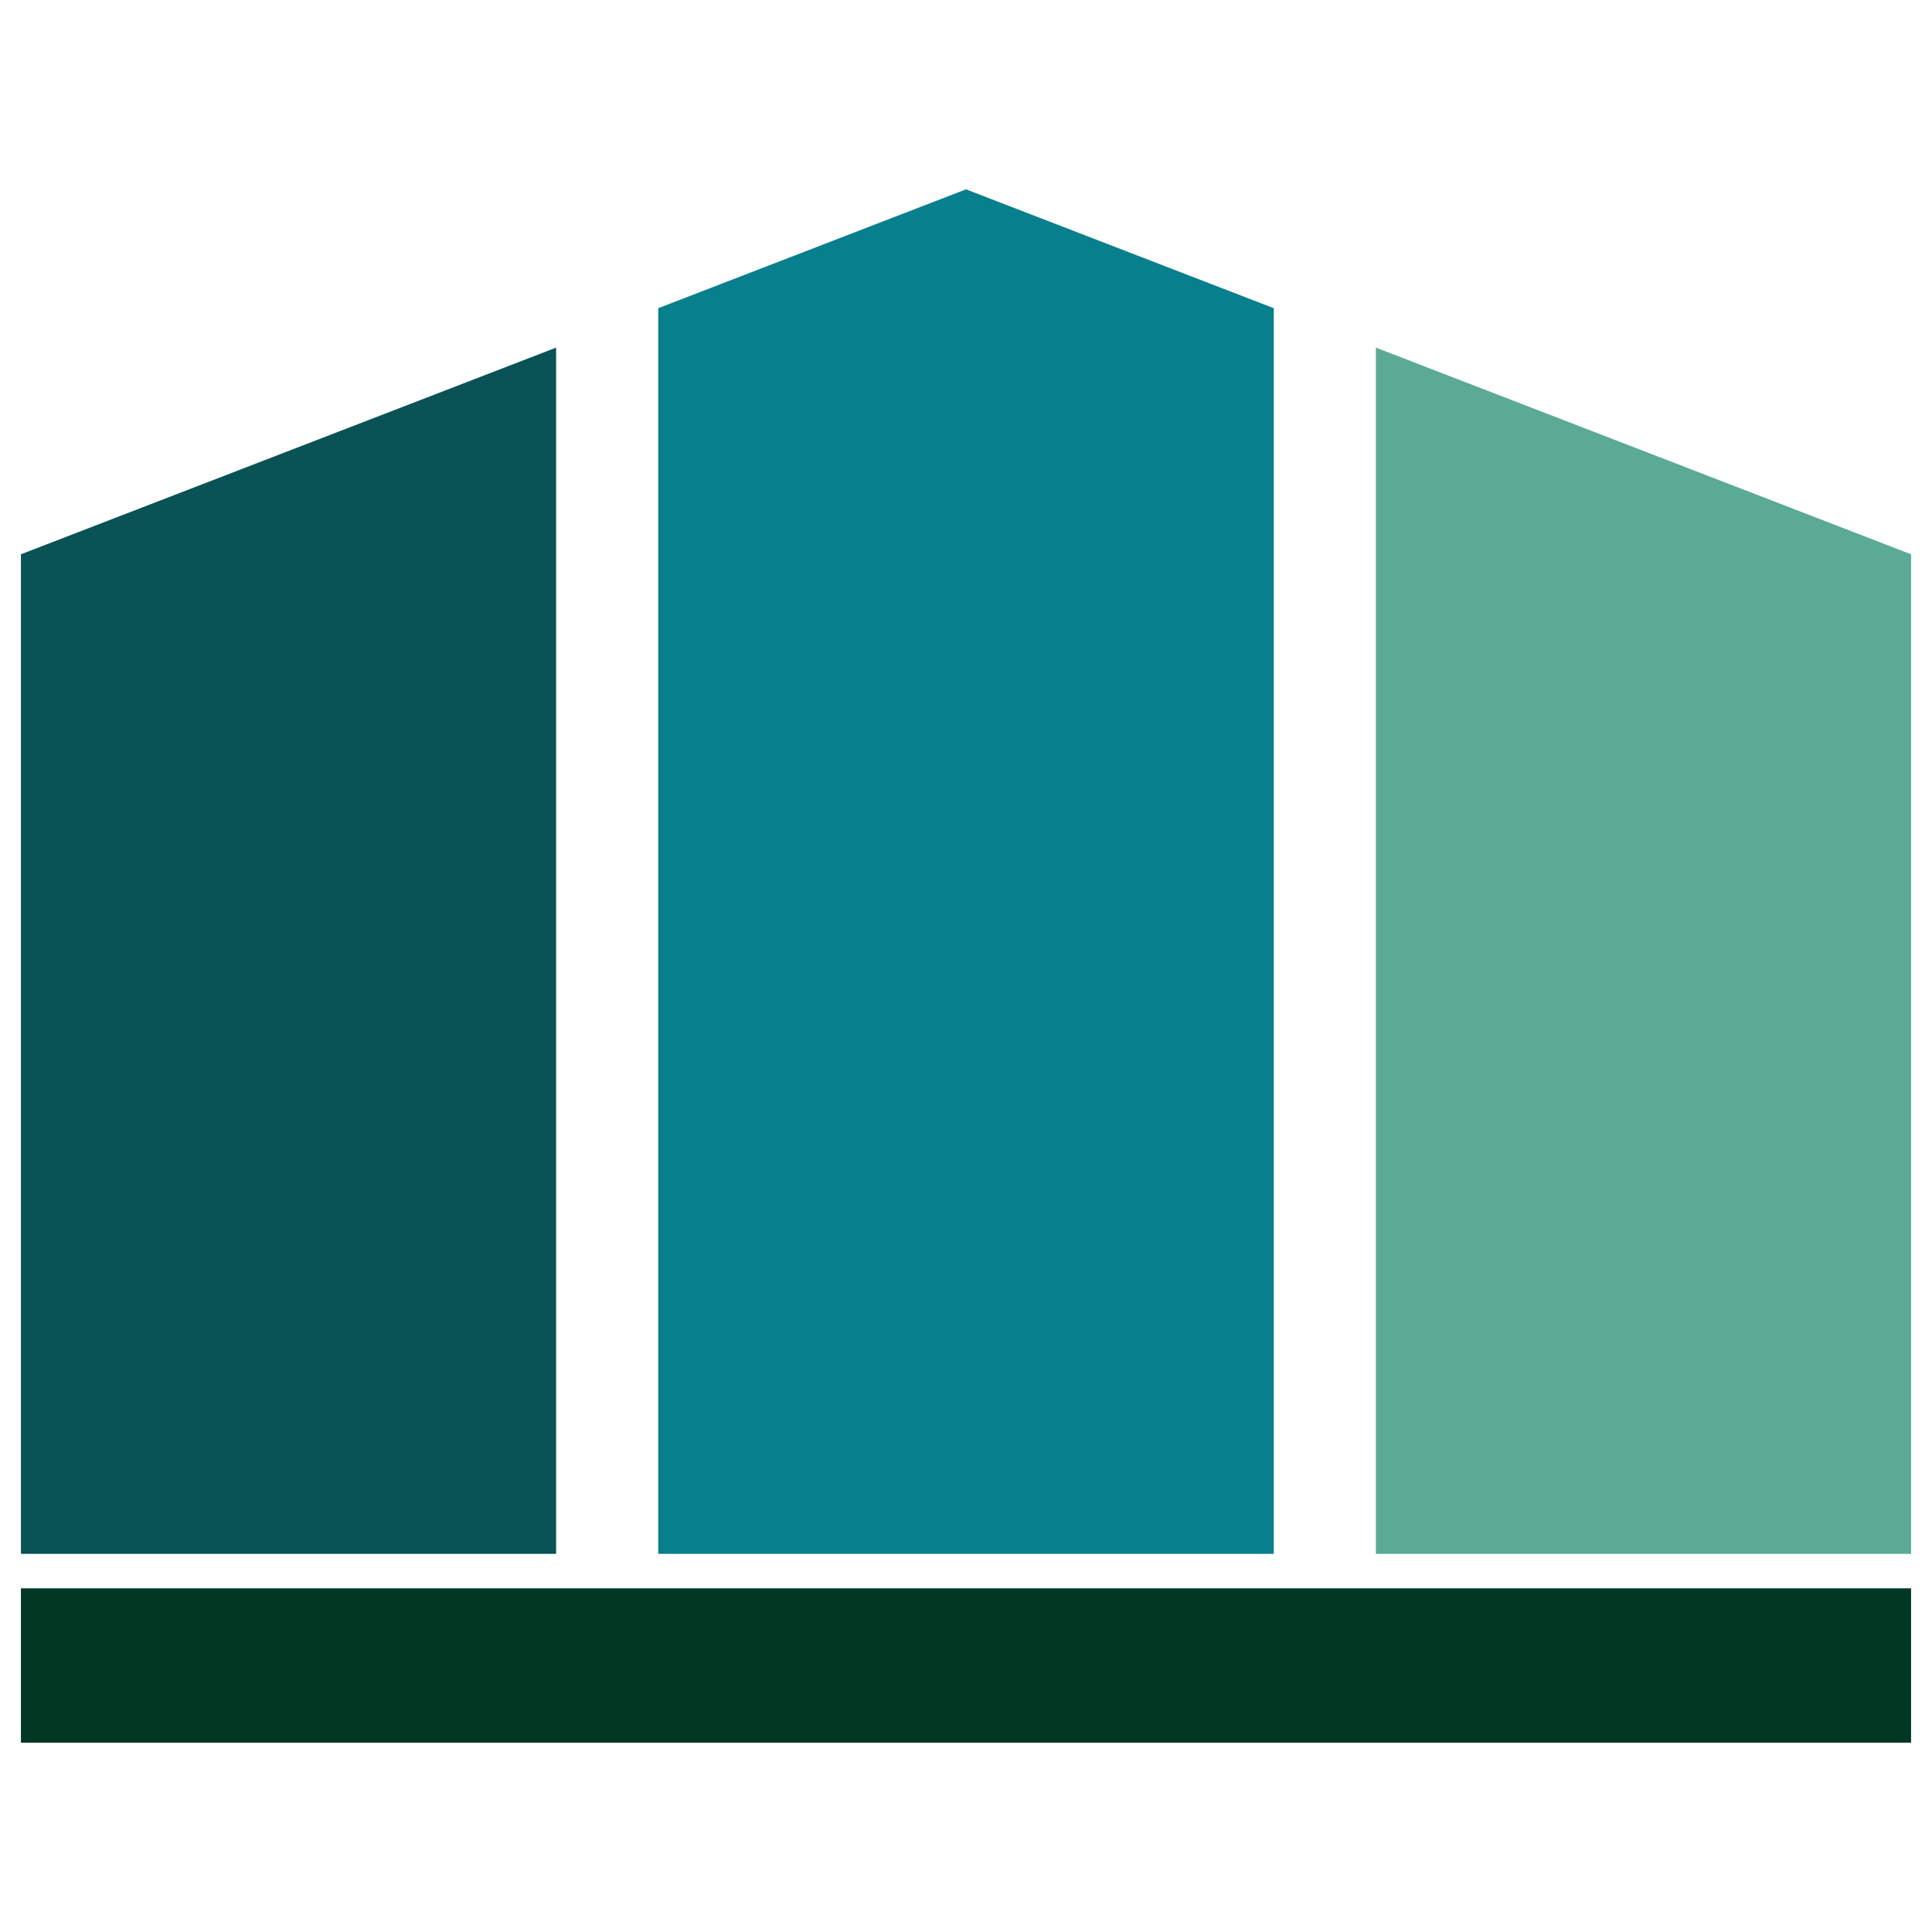
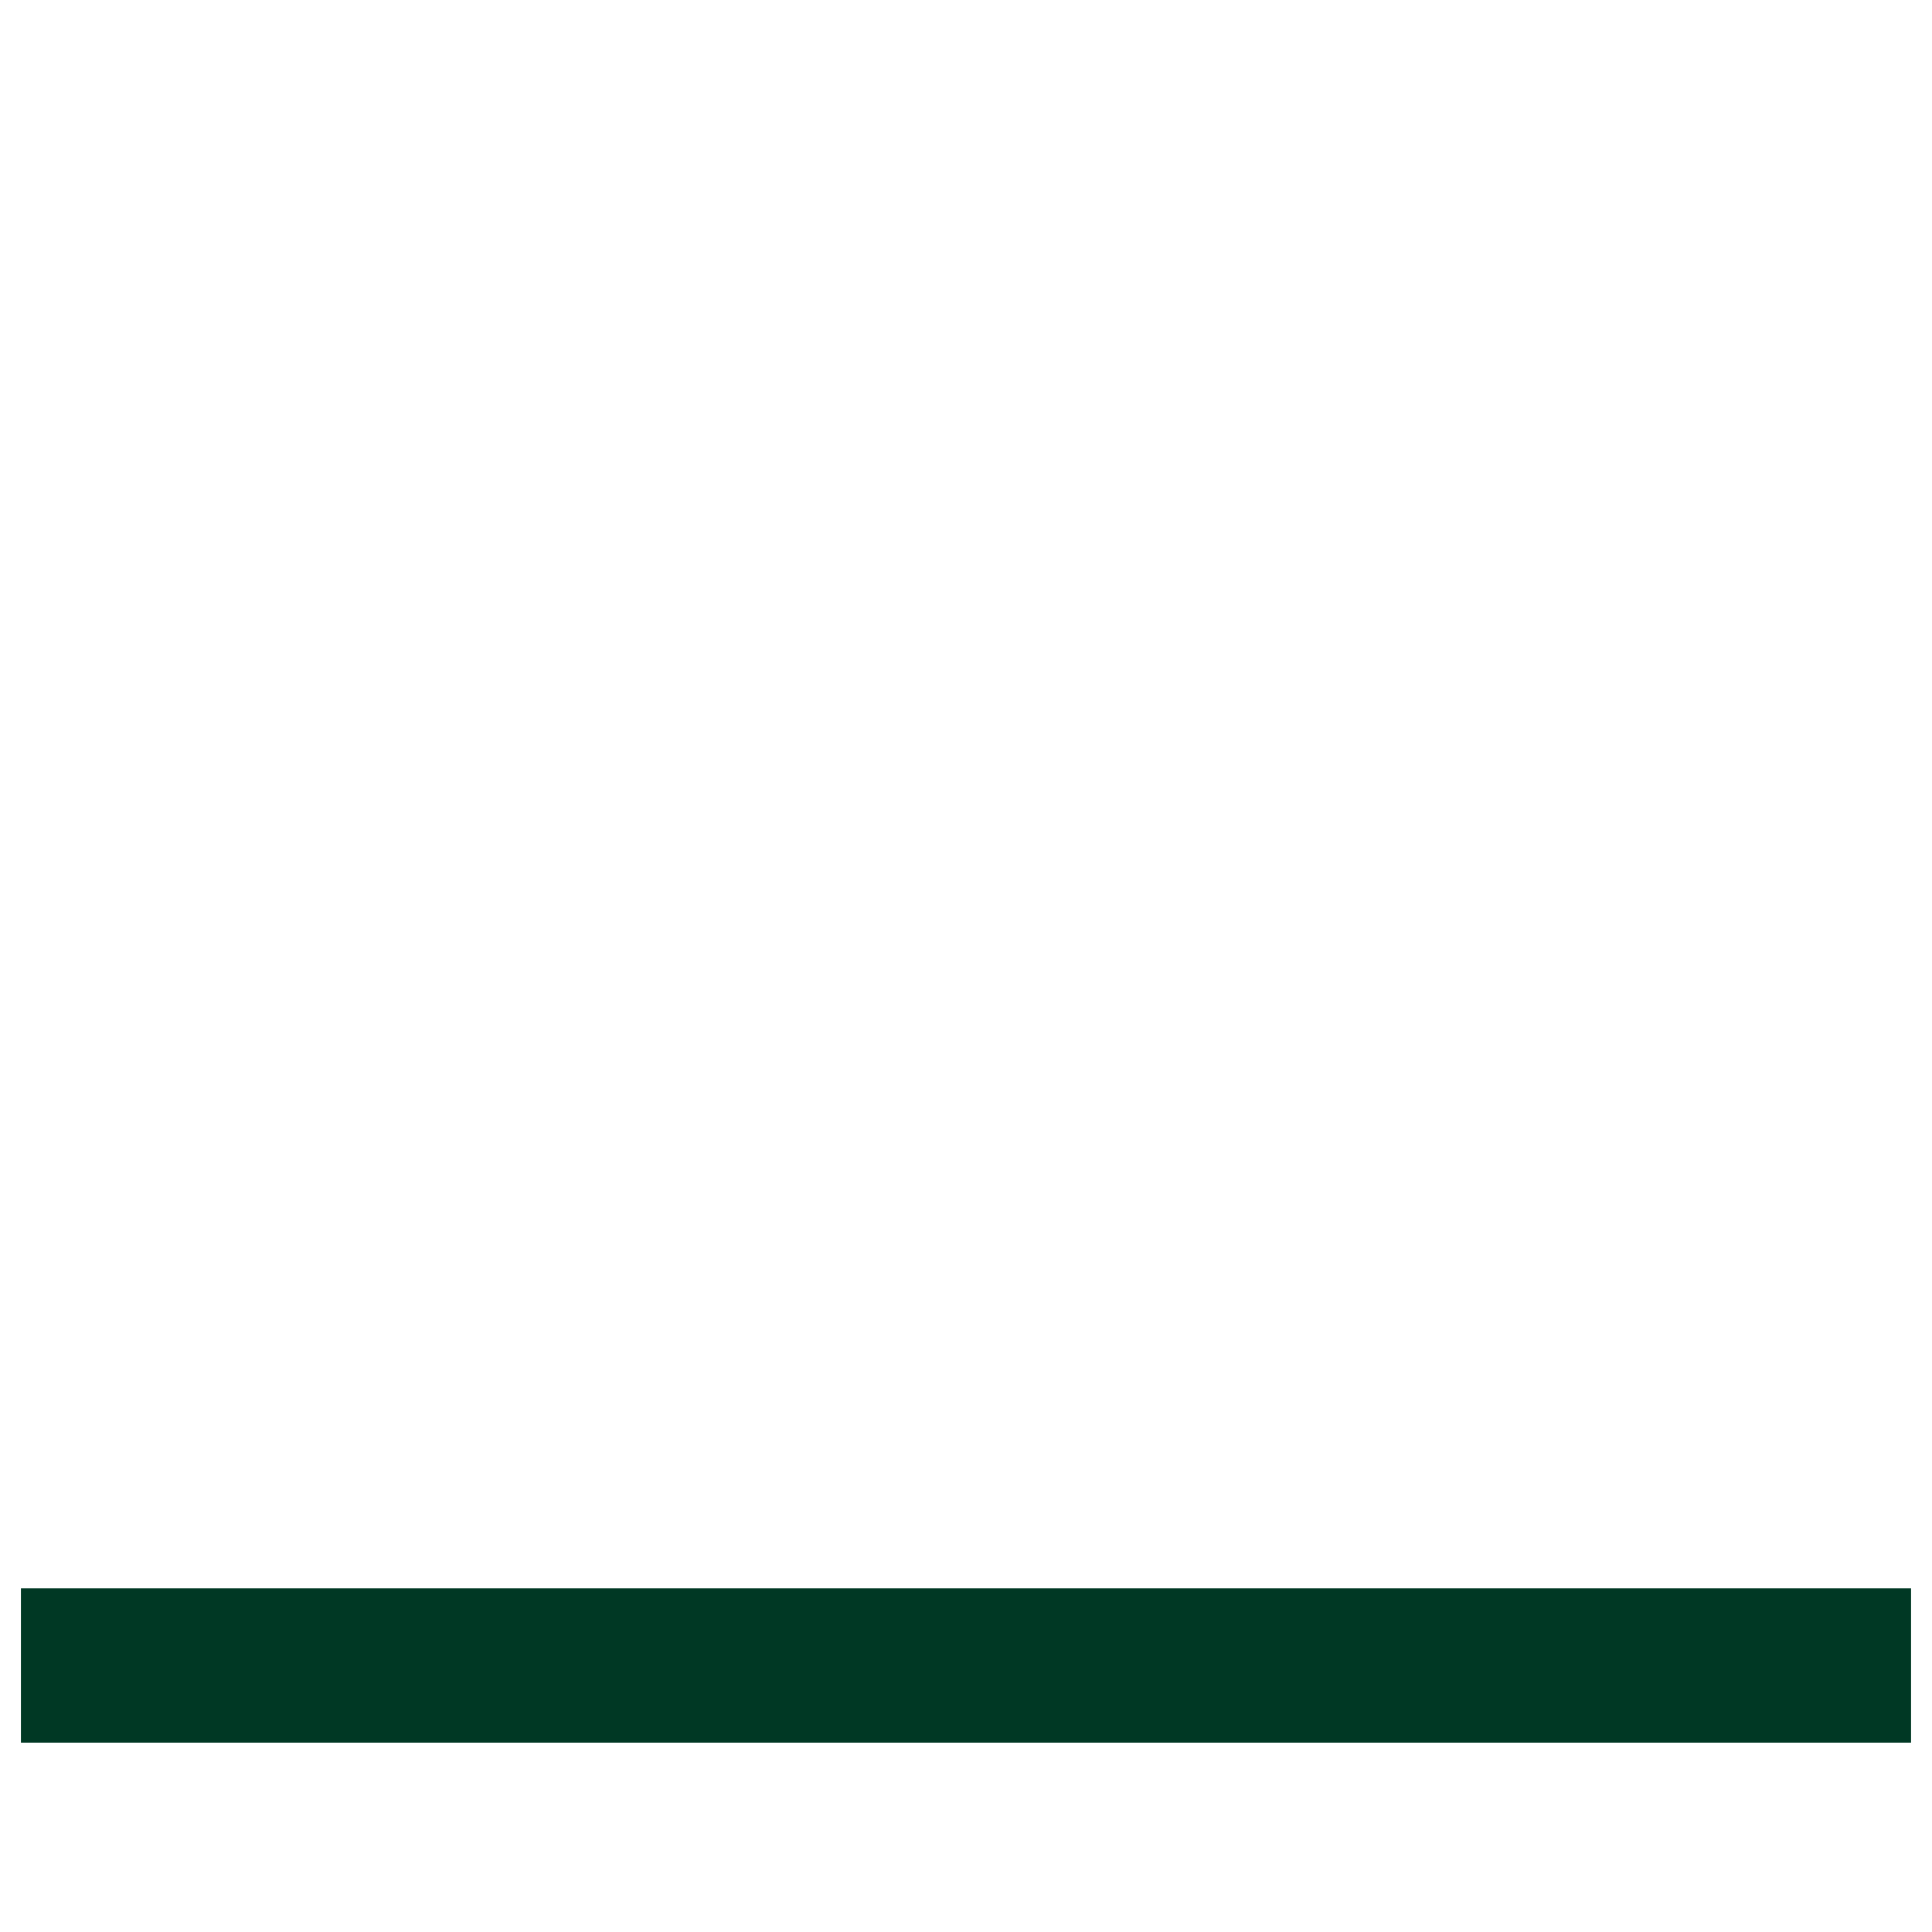
<svg xmlns="http://www.w3.org/2000/svg" version="1.1" width="1000" height="1000">
  <svg id="SvgjsSvg1026" data-name="Layer 1" viewBox="0 0 1000 1000">
    <defs>
      <style>.cls-1{fill:#095256;}.cls-2{fill:#087f8c;}.cls-3{fill:#5aaa95;}.cls-4{fill:#003824;}</style>
    </defs>
    <title>loaaaaaaago</title>
-     <polygon class="cls-1" points="10.83 286.9 287.84 179.93 287.84 804.26 10.83 804.26 10.83 286.9" />
-     <polygon class="cls-2" points="659.3 159.52 659.3 804.26 340.7 804.26 340.7 159.52 500 98 659.3 159.52" />
-     <polygon class="cls-3" points="989.17 286.9 989.17 804.26 712.16 804.26 712.16 179.93 989.17 286.9" />
    <rect class="cls-4" x="10.83" y="822.12" width="978.33" height="79.88" />
  </svg>
  <style>@media (prefers-color-scheme: light) { :root { filter: none; } }
@media (prefers-color-scheme: dark) { :root { filter: none; } }
</style>
</svg>